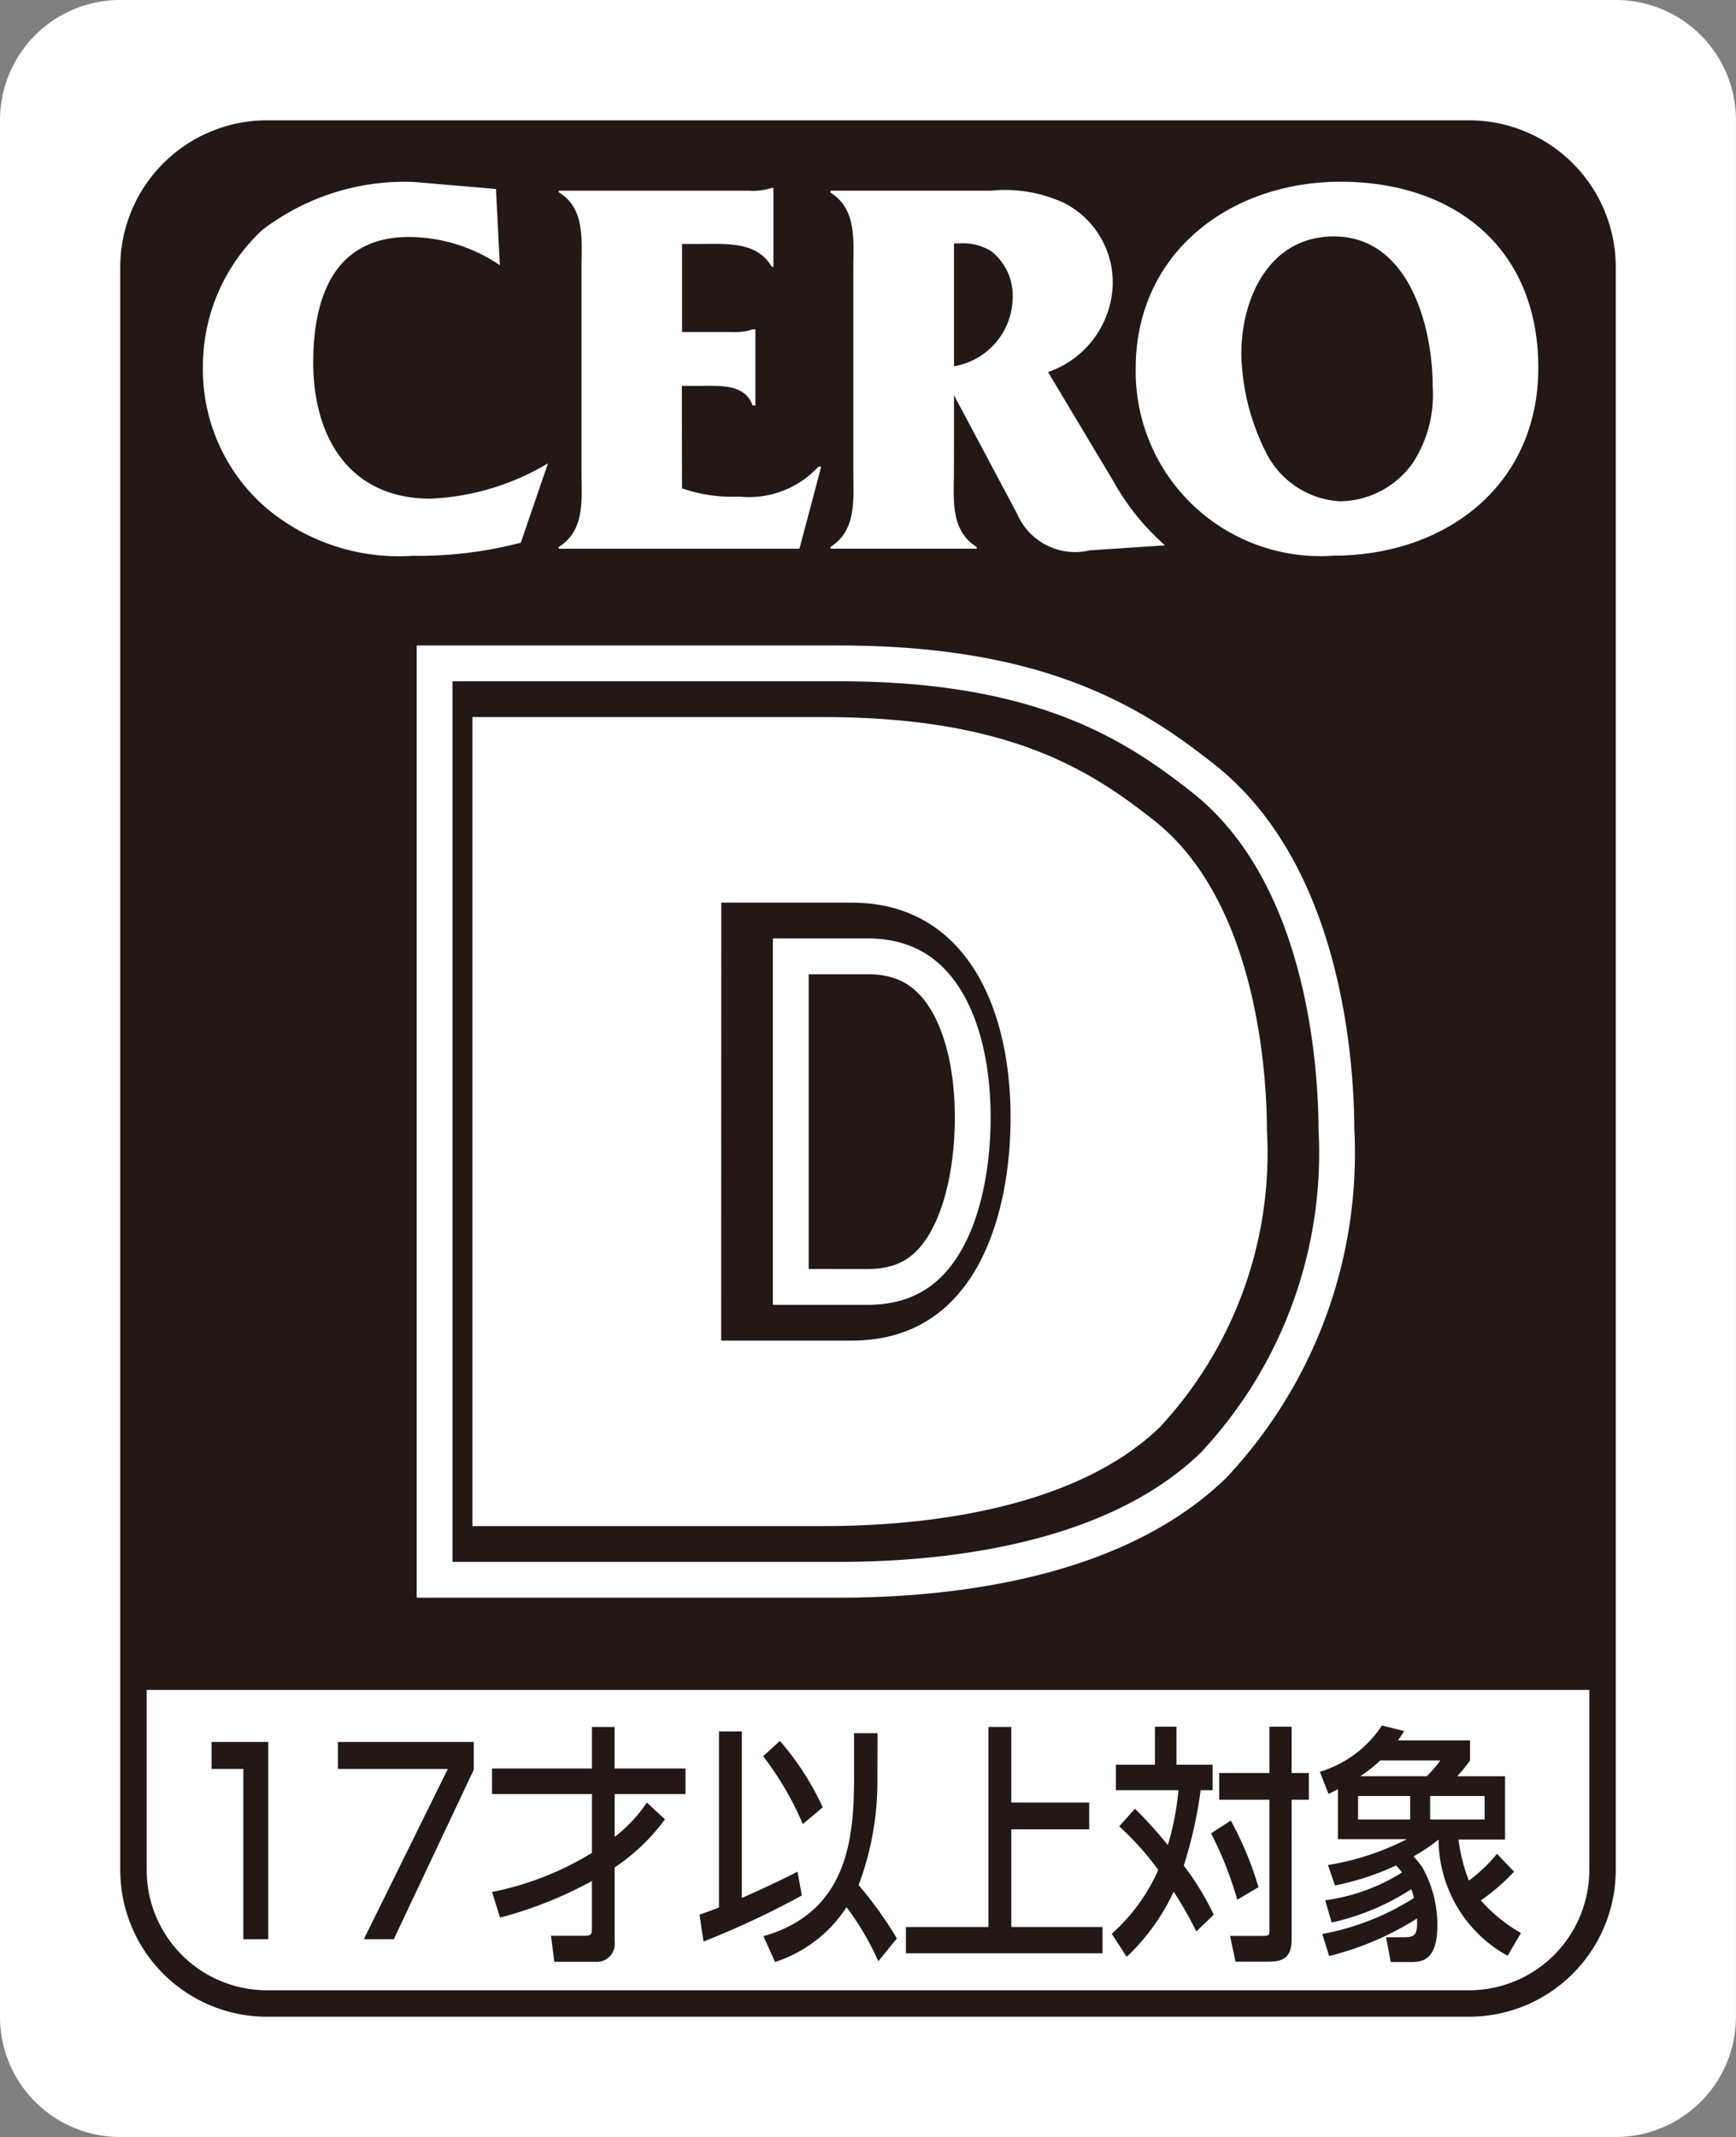
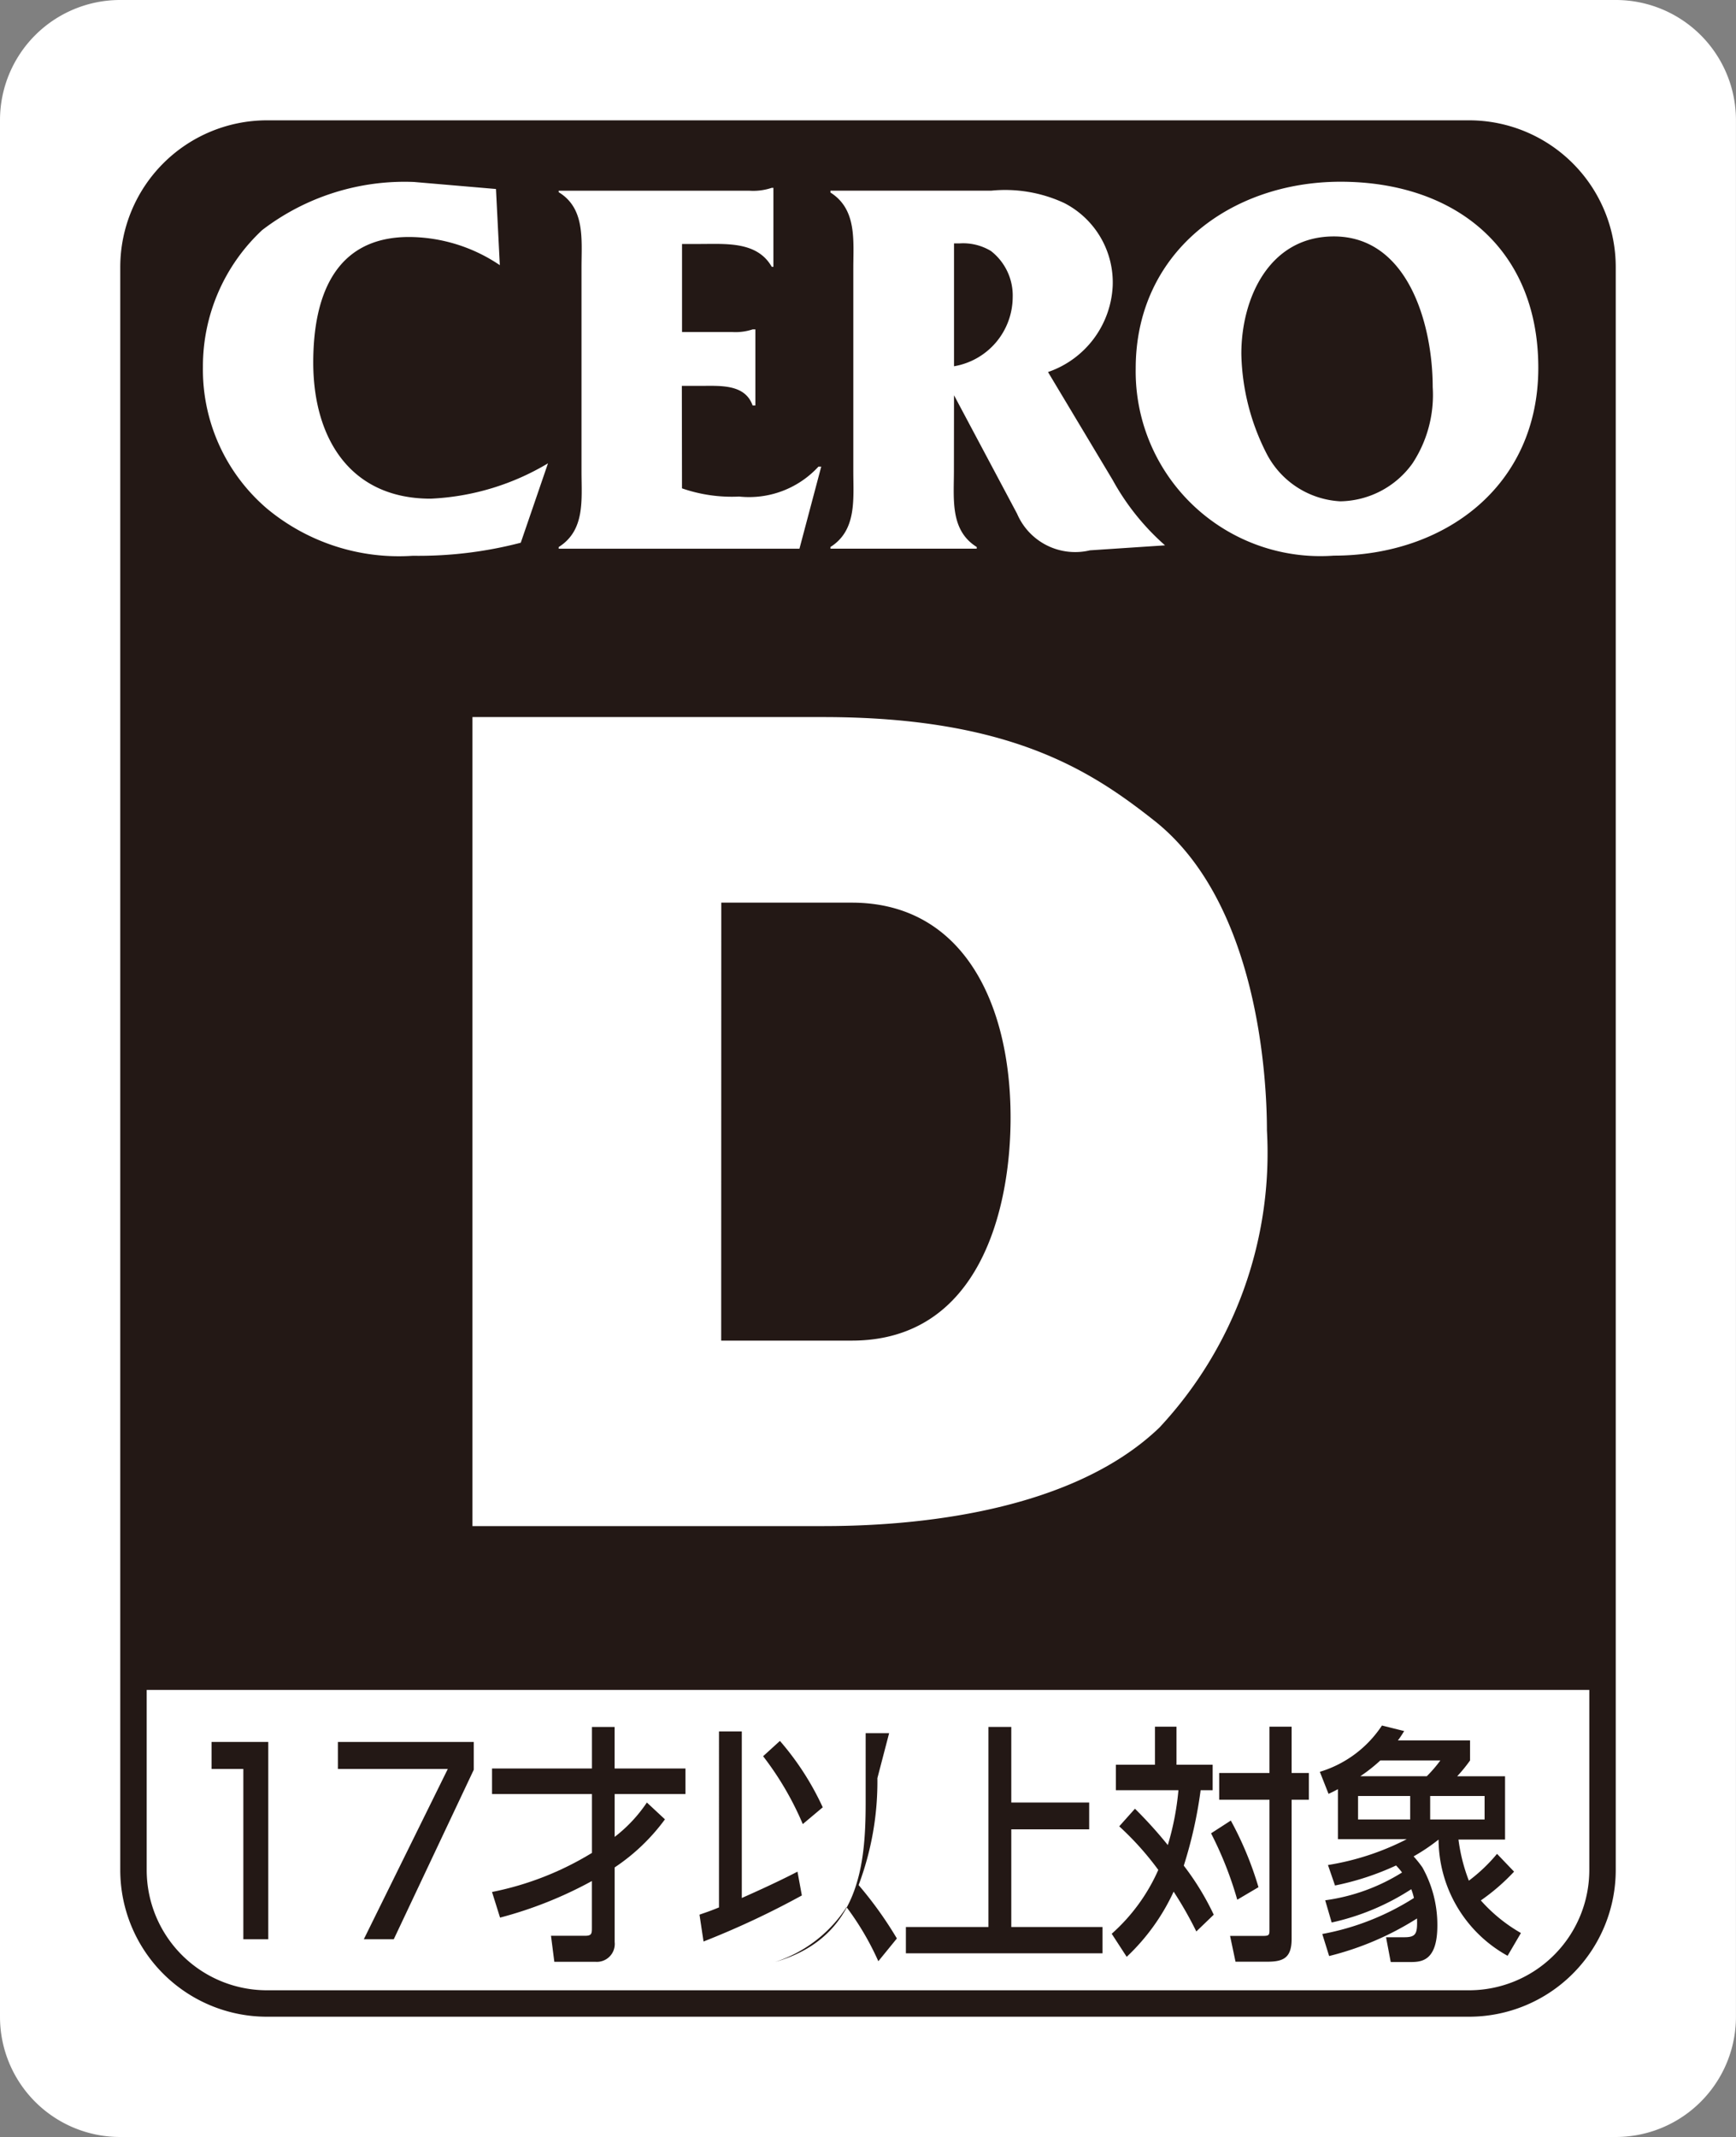
<svg xmlns="http://www.w3.org/2000/svg" width="36.976" height="45.51" viewBox="0 0 36.976 45.51">
  <rect x="0" y="0" width="36.976" height="45.51" fill="#808080" stroke="none" />
  <defs>
    <style>.cls-1{fill:#fff;}.cls-2{fill:#231815;}.cls-3,.cls-4,.cls-5{fill:none;}.cls-3,.cls-5{stroke:#231815;}.cls-3{stroke-width:0.563px;}.cls-4{stroke:#fff;stroke-width:3.049px;}.cls-5{stroke-width:1.524px;}</style>
  </defs>
  <title>アセット 5</title>
  <g id="レイヤー_2" data-name="レイヤー 2">
    <g id="レイヤー_1-2" data-name="レイヤー 1">
      <path class="cls-1" d="M2.559,0H34.416a2.559,2.559,0,0,1,2.559,2.559v40.39a2.561,2.561,0,0,1-2.561,2.561H2.558A2.558,2.558,0,0,1,0,42.952V2.559A2.559,2.559,0,0,1,2.559,0Z" />
      <path class="cls-2" d="M34.133,5.689A2.845,2.845,0,0,0,31.29,2.844H5.687A2.846,2.846,0,0,0,2.843,5.689v30.3h31.29Z" />
      <path class="cls-3" d="M5.689,2.844h25.6a2.844,2.844,0,0,1,2.844,2.844V39.823a2.844,2.844,0,0,1-2.844,2.844H5.686a2.843,2.843,0,0,1-2.843-2.843V5.69A2.846,2.846,0,0,1,5.689,2.844Z" />
      <path class="cls-1" d="M10.646,5.647a3.478,3.478,0,0,0-1.934-.6c-1.586,0-2.04,1.271-2.04,2.673,0,1.6.777,2.9,2.5,2.9a5.325,5.325,0,0,0,2.5-.753l-.58,1.691a8.624,8.624,0,0,1-2.3.278,4.394,4.394,0,0,1-3.1-1A3.893,3.893,0,0,1,4.322,7.815,3.969,3.969,0,0,1,5.584,4.9,4.988,4.988,0,0,1,8.815,3.875l1.749.15Z" />
      <path class="cls-1" d="M14.526,10.4a3.238,3.238,0,0,0,1.218.175,2.008,2.008,0,0,0,1.689-.638h.059l-.464,1.748H11.9v-.035c.567-.357.486-1.007.486-1.607V5.7c0-.6.081-1.261-.486-1.607V4.061h4.054A1.231,1.231,0,0,0,16.438,4h.035V5.682h-.035c-.312-.546-.973-.486-1.54-.486h-.371V7.071H15.6a1.157,1.157,0,0,0,.43-.056h.059v1.62h-.059c-.163-.464-.7-.417-1.124-.417h-.383Z" />
      <path class="cls-1" d="M20.433,5.184a1.143,1.143,0,0,1,.673.161,1.2,1.2,0,0,1,.464.988A1.5,1.5,0,0,1,20.32,7.8V5.184h.114M20.32,8.417l1.343,2.523a1.346,1.346,0,0,0,1.552.78l1.6-.106A5.162,5.162,0,0,1,23.7,10.223l-1.378-2.3A2.041,2.041,0,0,0,23.7,6.087a1.9,1.9,0,0,0-1.032-1.763,2.985,2.985,0,0,0-1.55-.264h-3.43V4.1c.566.358.487,1.017.487,1.619v4.31c0,.6.078,1.263-.487,1.62v.035h3.116v-.035c-.57-.357-.486-1.016-.486-1.62Z" />
      <path class="cls-1" d="M26.44,7.535c0-1.193.6-2.5,1.97-2.5,1.588,0,2.106,1.888,2.106,3.21a2.649,2.649,0,0,1-.429,1.621,1.926,1.926,0,0,1-1.54.81,1.881,1.881,0,0,1-1.561-1,4.859,4.859,0,0,1-.546-2.141m-2.25.312a3.934,3.934,0,0,0,4.22,3.986c2.352,0,4.355-1.471,4.355-4,0-2.549-1.783-3.963-4.218-3.963C26.2,3.875,24.19,5.382,24.19,7.847Z" />
-       <path class="cls-4" d="M10.4,32.5h7.468c1.448,0,5.136-.148,7.166-2.1a8.567,8.567,0,0,0,2.288-6.324c0-1.113-.187-4.853-2.4-6.6-1.331-1.05-3.059-2.205-7.05-2.205H10.4Zm5.3-13.277h2.778c2.357,0,3.384,2.122,3.384,4.579,0,1.934-.653,4.748-3.384,4.748H15.7Z" />
      <path class="cls-5" d="M10.4,32.5h7.468c1.448,0,5.136-.148,7.166-2.1a8.567,8.567,0,0,0,2.288-6.324c0-1.113-.187-4.853-2.4-6.6-1.331-1.05-3.059-2.205-7.05-2.205H10.4Zm5.3-13.277h2.778c2.357,0,3.384,2.122,3.384,4.579,0,1.934-.653,4.748-3.384,4.748H15.7Z" />
      <path class="cls-2" d="M10.4,32.5h7.468c1.448,0,5.136-.148,7.166-2.1a8.567,8.567,0,0,0,2.288-6.324c0-1.113-.187-4.853-2.4-6.6-1.331-1.05-3.059-2.205-7.05-2.205H10.4Zm5.3-13.277h2.778c2.357,0,3.384,2.122,3.384,4.579,0,1.934-.653,4.748-3.384,4.748H15.7Z" />
      <path class="cls-1" d="M10.063,32.5h7.468c1.448,0,5.136-.148,7.166-2.1a8.567,8.567,0,0,0,2.288-6.324c0-1.113-.187-4.853-2.4-6.6-1.331-1.05-3.059-2.205-7.05-2.205H10.063Zm5.3-13.277h2.778c2.357,0,3.384,2.122,3.384,4.579,0,1.934-.653,4.748-3.384,4.748H15.361Z" />
      <polygon class="cls-2" points="4.506 37.097 4.506 37.672 5.183 37.672 5.183 41.299 5.714 41.299 5.714 37.097 4.506 37.097" />
      <polygon class="cls-2" points="10.091 37.097 10.091 37.689 8.387 41.299 7.749 41.299 9.538 37.672 7.197 37.672 7.197 37.097 10.091 37.097" />
      <path class="cls-2" d="M10.48,40.292a6.5,6.5,0,0,0,2.128-.832V38.207H10.48v-.545h2.128v-.884h.483v.884H14.6v.545H13.092v.912a3.1,3.1,0,0,0,.686-.732l.385.358a4.223,4.223,0,0,1-1.071,1.024v1.589a.381.381,0,0,1-.408.421h-.877l-.071-.554h.726c.141,0,.145-.048.145-.166v-1a8.641,8.641,0,0,1-1.956.779Z" />
-       <path class="cls-2" d="M16.612,37.075a5.938,5.938,0,0,1,.912,1.414l-.425.357a6.544,6.544,0,0,0-.845-1.445Zm-1.713,3.7c.12-.043.195-.064.415-.154V36.873H15.8V40.42s.708-.31,1.186-.561l.093.507a18.116,18.116,0,0,1-2.094.981Zm3.789-2.907a6.253,6.253,0,0,1-.4,2.277,8.149,8.149,0,0,1,.815,1.137l-.395.485a5.942,5.942,0,0,0-.677-1.152,2.859,2.859,0,0,1-1.523,1.168l-.247-.549c1.8-.517,1.93-2.08,1.93-3.4V36.91h.5Z" />
+       <path class="cls-2" d="M16.612,37.075a5.938,5.938,0,0,1,.912,1.414l-.425.357a6.544,6.544,0,0,0-.845-1.445Zm-1.713,3.7c.12-.043.195-.064.415-.154V36.873H15.8V40.42s.708-.31,1.186-.561l.093.507a18.116,18.116,0,0,1-2.094.981Zm3.789-2.907a6.253,6.253,0,0,1-.4,2.277,8.149,8.149,0,0,1,.815,1.137l-.395.485a5.942,5.942,0,0,0-.677-1.152,2.859,2.859,0,0,1-1.523,1.168c1.8-.517,1.93-2.08,1.93-3.4V36.91h.5Z" />
      <polygon class="cls-2" points="21.54 36.777 21.54 38.387 23.199 38.387 23.199 38.958 21.54 38.958 21.54 41.038 23.483 41.038 23.483 41.598 19.295 41.598 19.295 41.038 21.053 41.038 21.053 36.777 21.54 36.777" />
      <path class="cls-2" d="M27.039,36.772v.986H25.968v.57h1.071V41.1c0,.112-.009.128-.15.128H26.2l.116.549h.672c.341,0,.523-.075.523-.485V38.328h.367v-.57h-.367v-.986Zm-3.2,2.122a6.293,6.293,0,0,1,.832.928,3.946,3.946,0,0,1-.992,1.36l.319.491a4.474,4.474,0,0,0,1-1.388,8.039,8.039,0,0,1,.483.848l.371-.357a5.706,5.706,0,0,0-.638-1.045,9.345,9.345,0,0,0,.359-1.606h.256v-.543h-.77v-.81H24.6v.81h-.832v.543H25.1a5.855,5.855,0,0,1-.226,1.168,9.282,9.282,0,0,0-.7-.774Zm1.956.149a7.734,7.734,0,0,1,.558,1.414l.452-.267a7.248,7.248,0,0,0-.589-1.419Z" />
      <path class="cls-2" d="M31.621,38.248v.5H30.462v-.5Zm-2.647-.421a3.392,3.392,0,0,0,.426-.336h1.279a2.86,2.86,0,0,1-.289.336Zm-.61,3.115a5.119,5.119,0,0,0,1.695-.709,1.231,1.231,0,0,1,.057.187,5.489,5.489,0,0,1-1.952.767l.146.469a6.332,6.332,0,0,0,1.872-.8c.009.315-.013.4-.269.4h-.391l.1.528h.4c.239,0,.593,0,.593-.779a2.507,2.507,0,0,0-.319-1.237,2.428,2.428,0,0,0-.187-.234,4.116,4.116,0,0,0,.532-.358,2.842,2.842,0,0,0,1.47,2.475l.284-.485a3.382,3.382,0,0,1-.854-.694,4.411,4.411,0,0,0,.708-.613l-.363-.379a3.5,3.5,0,0,1-.6.571,3.729,3.729,0,0,1-.221-.875h.992V37.828H31.037a3.246,3.246,0,0,0,.274-.336v-.427H29.775c.05-.069.072-.1.133-.2l-.473-.118a2.423,2.423,0,0,1-1.323.986l.185.469a2.148,2.148,0,0,0,.2-.1v1.066h1.466a5.611,5.611,0,0,1-1.678.55l.15.436a5.825,5.825,0,0,0,1.3-.426,1.361,1.361,0,0,1,.128.149,4.128,4.128,0,0,1-1.637.592Zm1.672-2.694v.5H28.926v-.5Z" />
    </g>
  </g>
</svg>